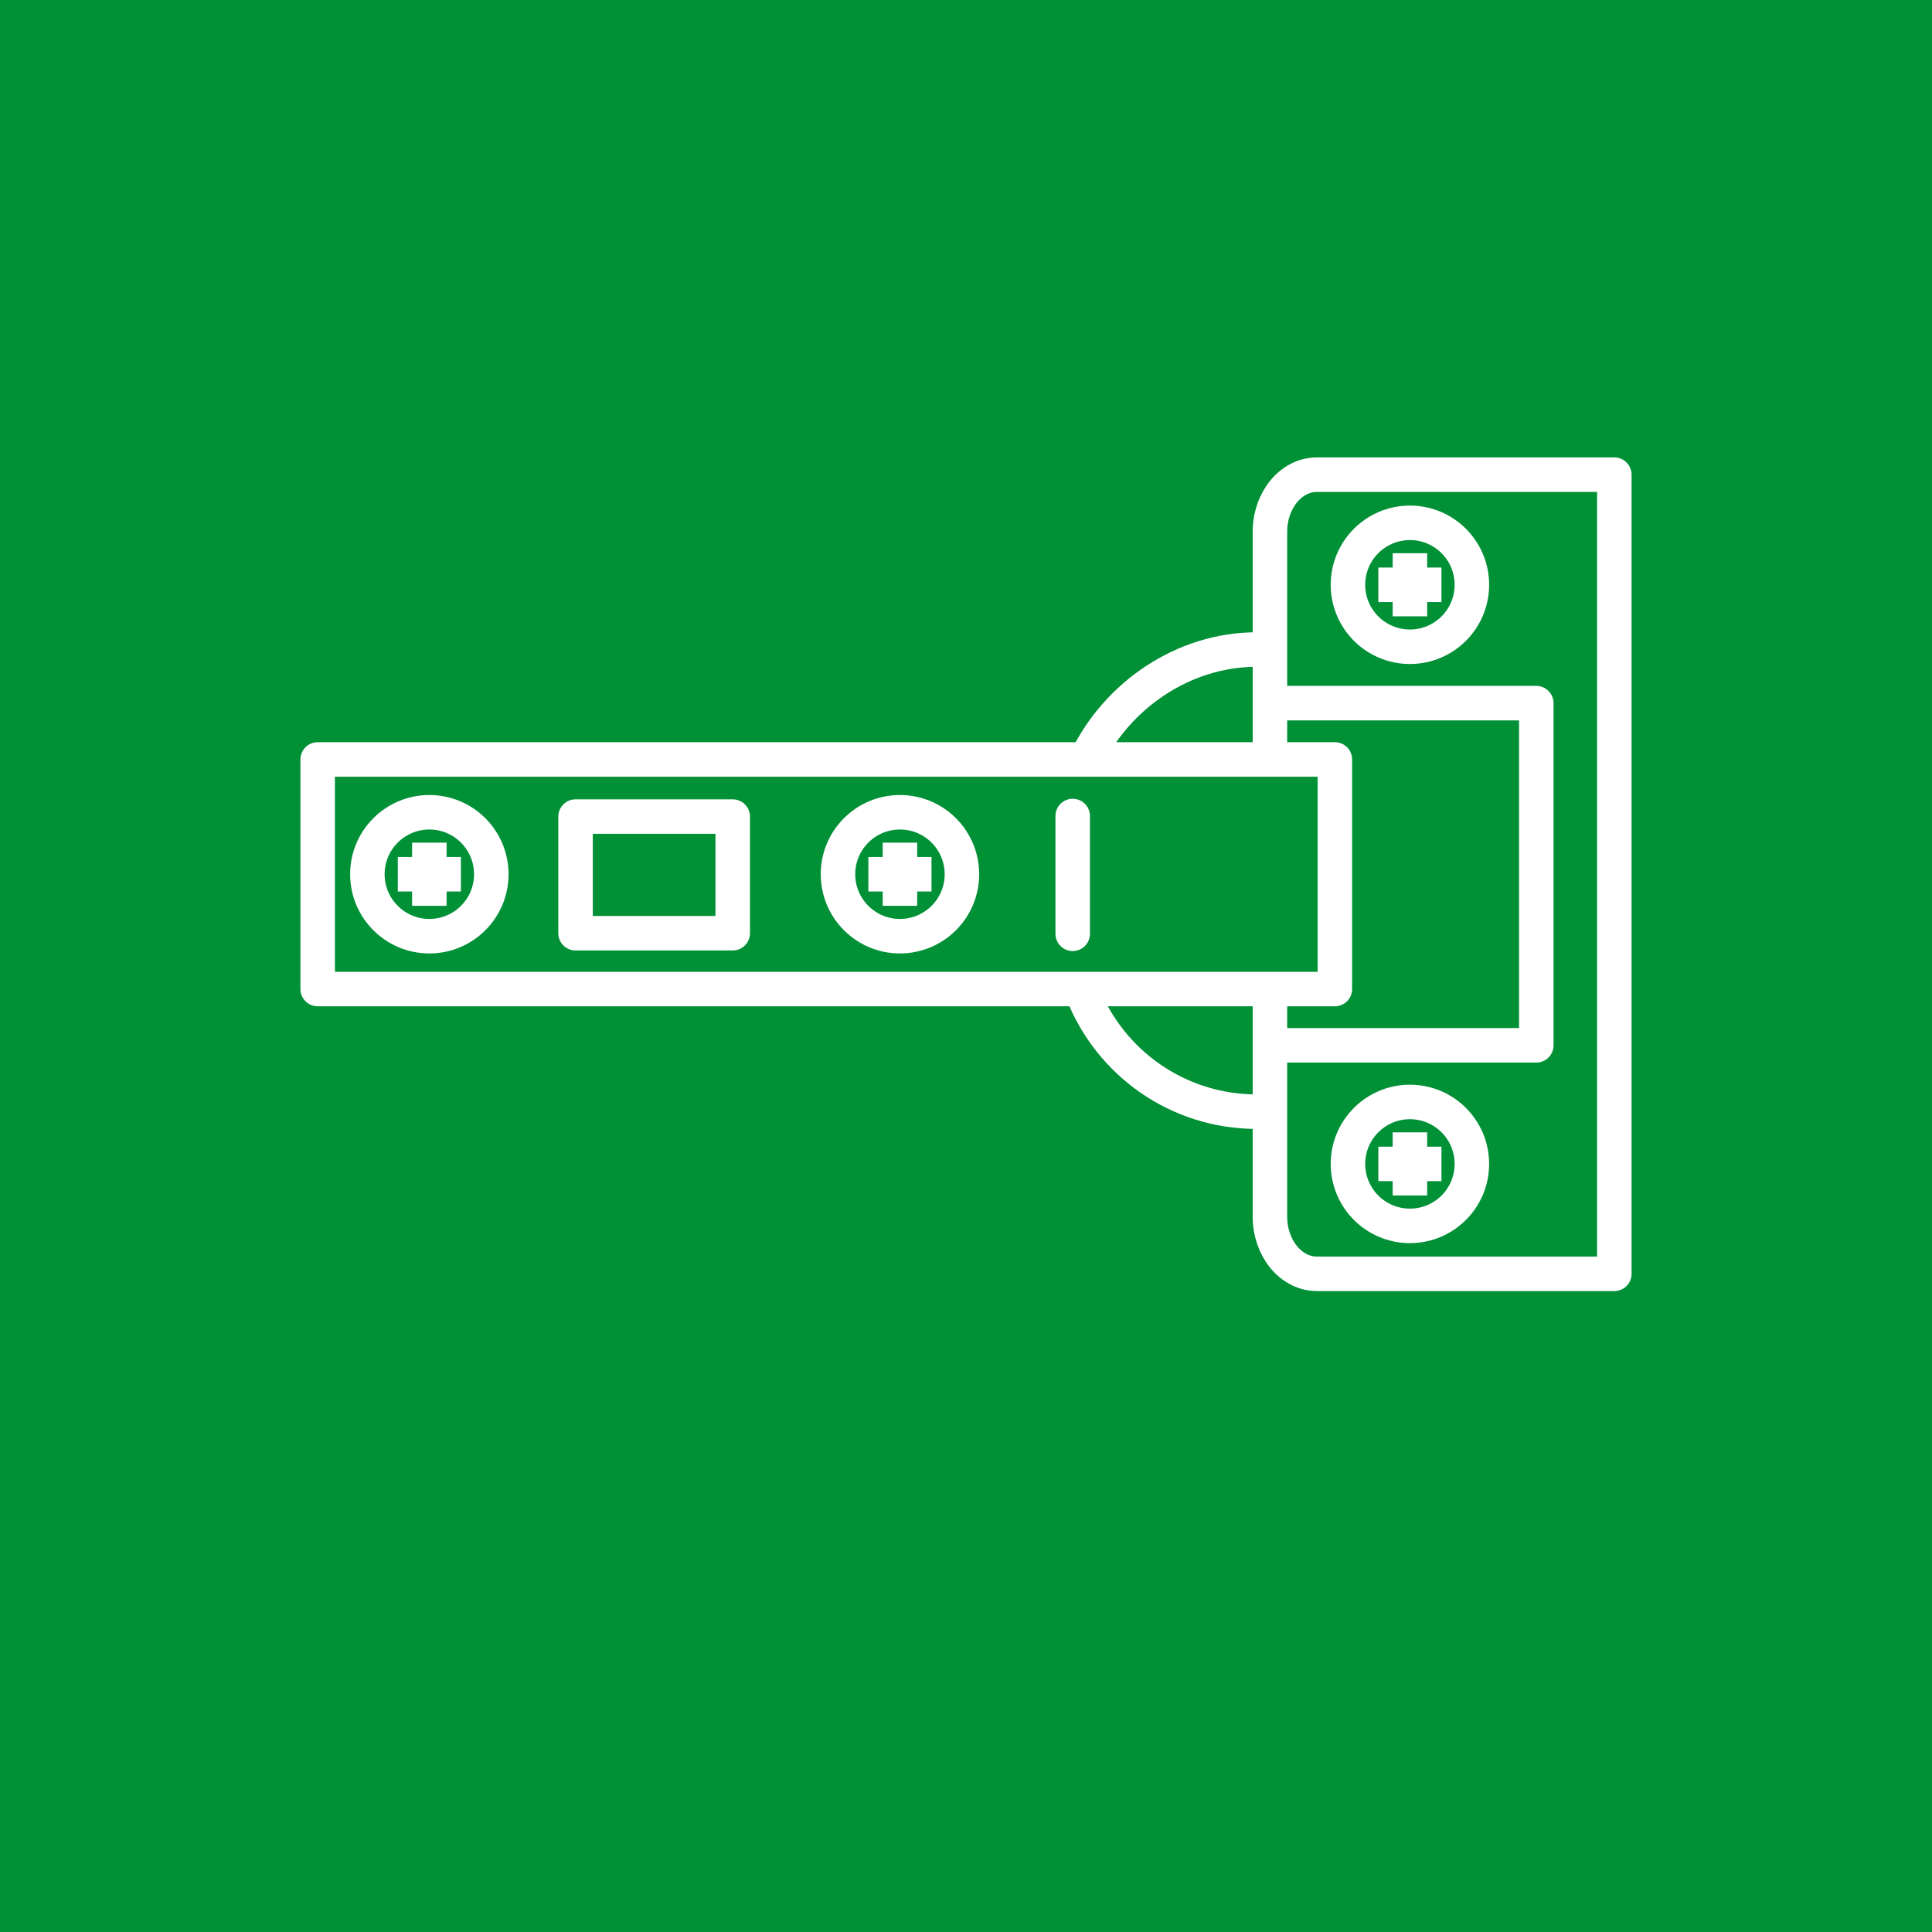
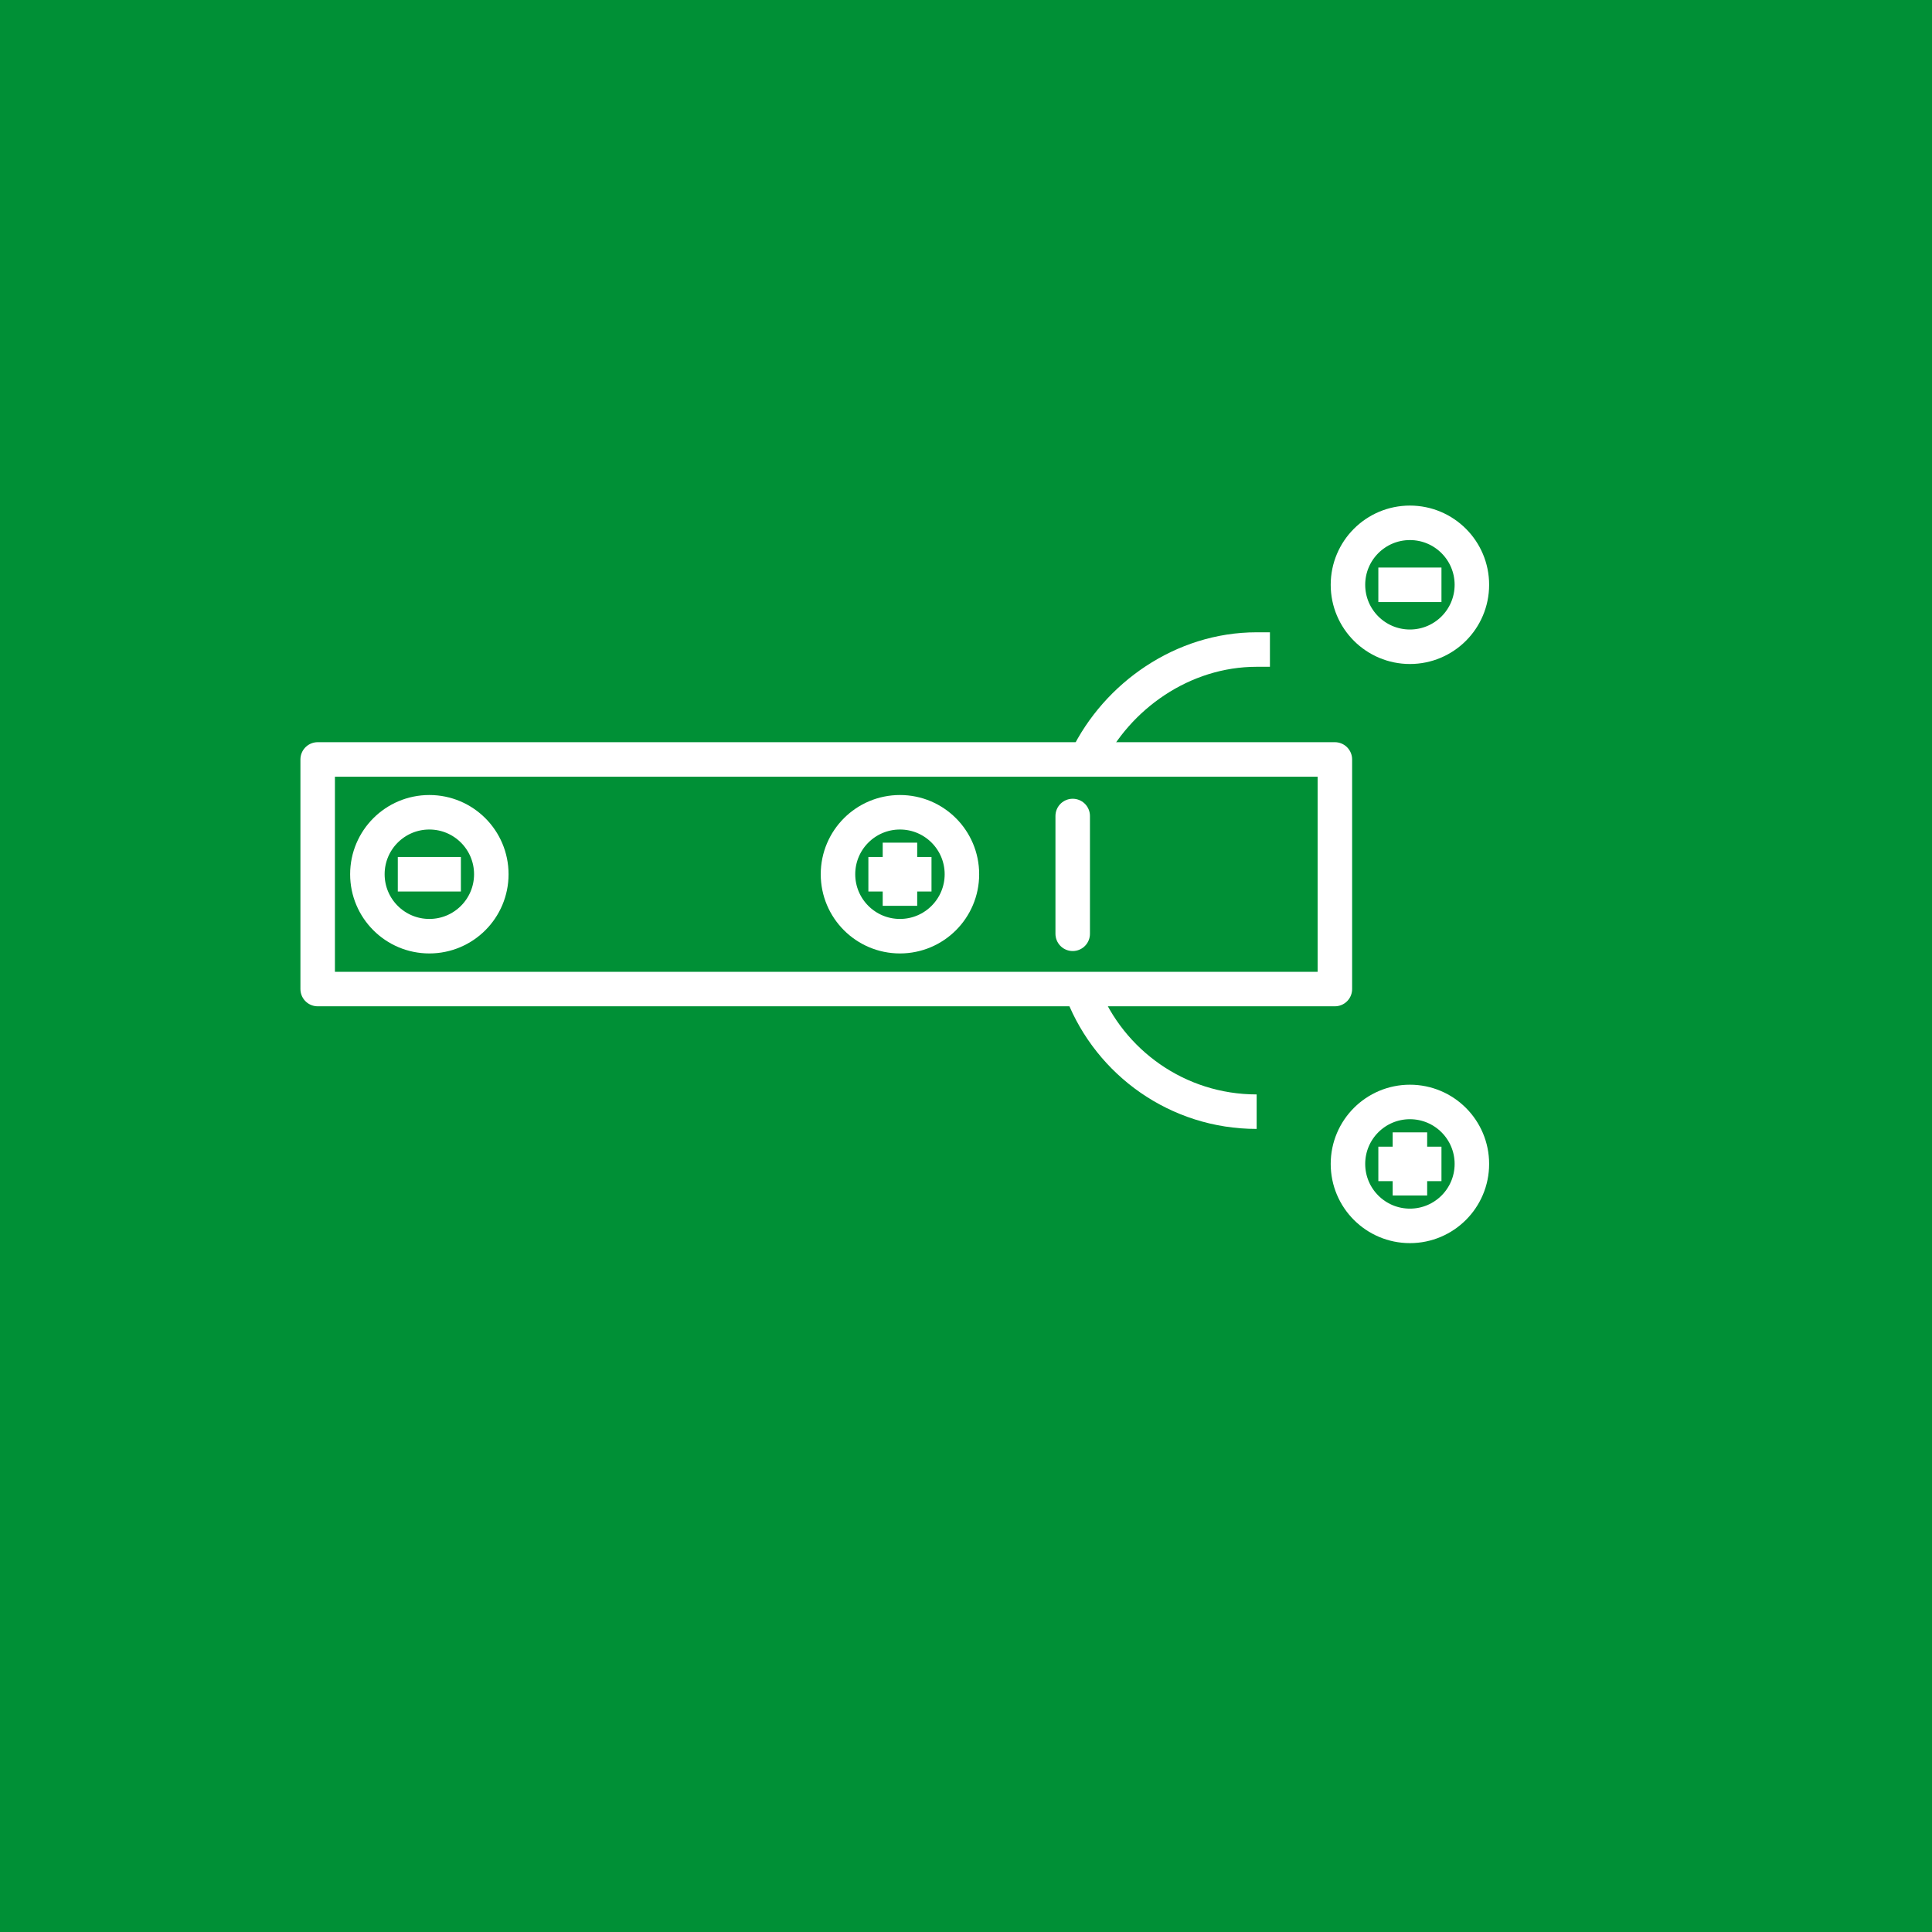
<svg xmlns="http://www.w3.org/2000/svg" id="Ebene_1" data-name="Ebene 1" width="700" height="700" viewBox="0 0 700 700">
  <defs>
    <style>
      .cls-1, .cls-2 {
        fill: none;
        stroke: #fff;
        stroke-linejoin: round;
        stroke-width: 12.5px;
      }

      .cls-3 {
        fill: #009036;
        stroke-width: 0px;
      }

      .cls-2 {
        stroke-linecap: round;
      }
    </style>
  </defs>
  <g id="Ebene_1-2" data-name="Ebene 1">
    <rect class="cls-3" width="700" height="700" />
  </g>
  <rect class="cls-1" x="115.1" y="275.16" width="368.55" height="83.19" />
  <circle class="cls-1" cx="155.56" cy="316.75" r="22.45" />
  <circle class="cls-1" cx="326.07" cy="316.75" r="22.45" />
-   <line class="cls-1" x1="155.56" y1="305.32" x2="155.56" y2="328.19" />
  <line class="cls-1" x1="166.99" y1="316.75" x2="144.13" y2="316.75" />
  <line class="cls-1" x1="326.07" y1="305.32" x2="326.07" y2="328.19" />
  <line class="cls-1" x1="337.5" y1="316.75" x2="314.63" y2="316.75" />
  <g>
    <circle class="cls-1" cx="510.84" cy="211.88" r="22.45" />
-     <line class="cls-1" x1="510.84" y1="200.44" x2="510.84" y2="223.31" />
    <line class="cls-1" x1="522.27" y1="211.88" x2="499.4" y2="211.88" />
  </g>
  <g>
    <circle class="cls-1" cx="510.84" cy="421.71" r="22.45" />
    <line class="cls-1" x1="510.84" y1="410.28" x2="510.84" y2="433.14" />
    <line class="cls-1" x1="522.27" y1="421.71" x2="499.4" y2="421.71" />
  </g>
-   <path class="cls-1" d="M460.12,277.13v-84.42c0-11.45,7.62-20.73,17.03-20.73h107.75v289.55h-107.75c-9.4,0-17.03-9.28-17.03-20.73v-80.81" />
-   <polyline class="cls-1" points="461.45 254.76 556.63 254.76 556.63 378.74 460.65 378.74" />
  <path class="cls-1" d="M460.12,235.34h-4.81c-26.81,0-50.61,16.86-61.58,39.46" />
-   <path class="cls-1" d="M392.29,359.89c9.9,25.11,34.38,42.89,63.02,42.89h4.81" />
+   <path class="cls-1" d="M392.29,359.89c9.9,25.11,34.38,42.89,63.02,42.89" />
  <line class="cls-2" x1="388.66" y1="295.65" x2="388.66" y2="338.33" />
-   <rect class="cls-1" x="208.53" y="295.86" width="56.95" height="42.26" />
</svg>